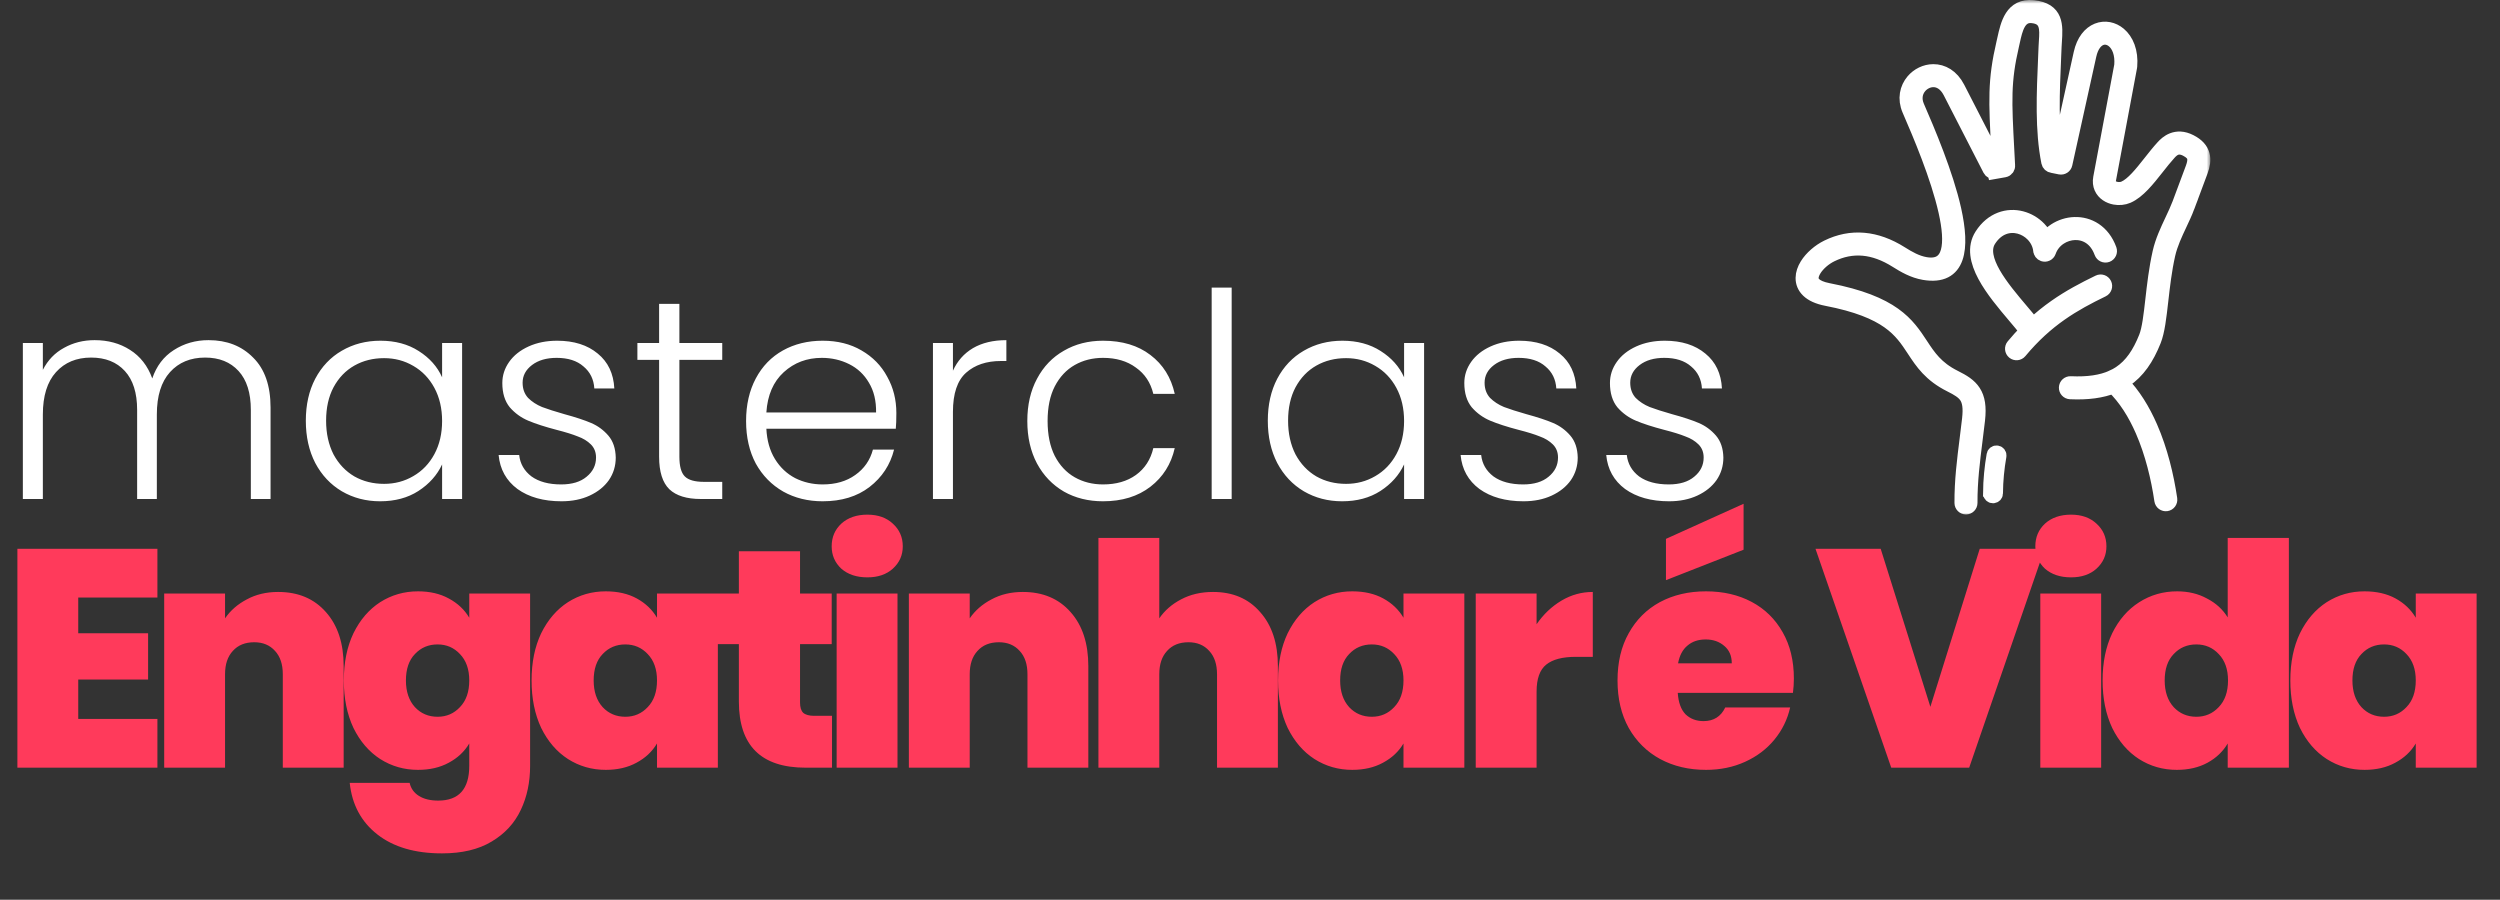
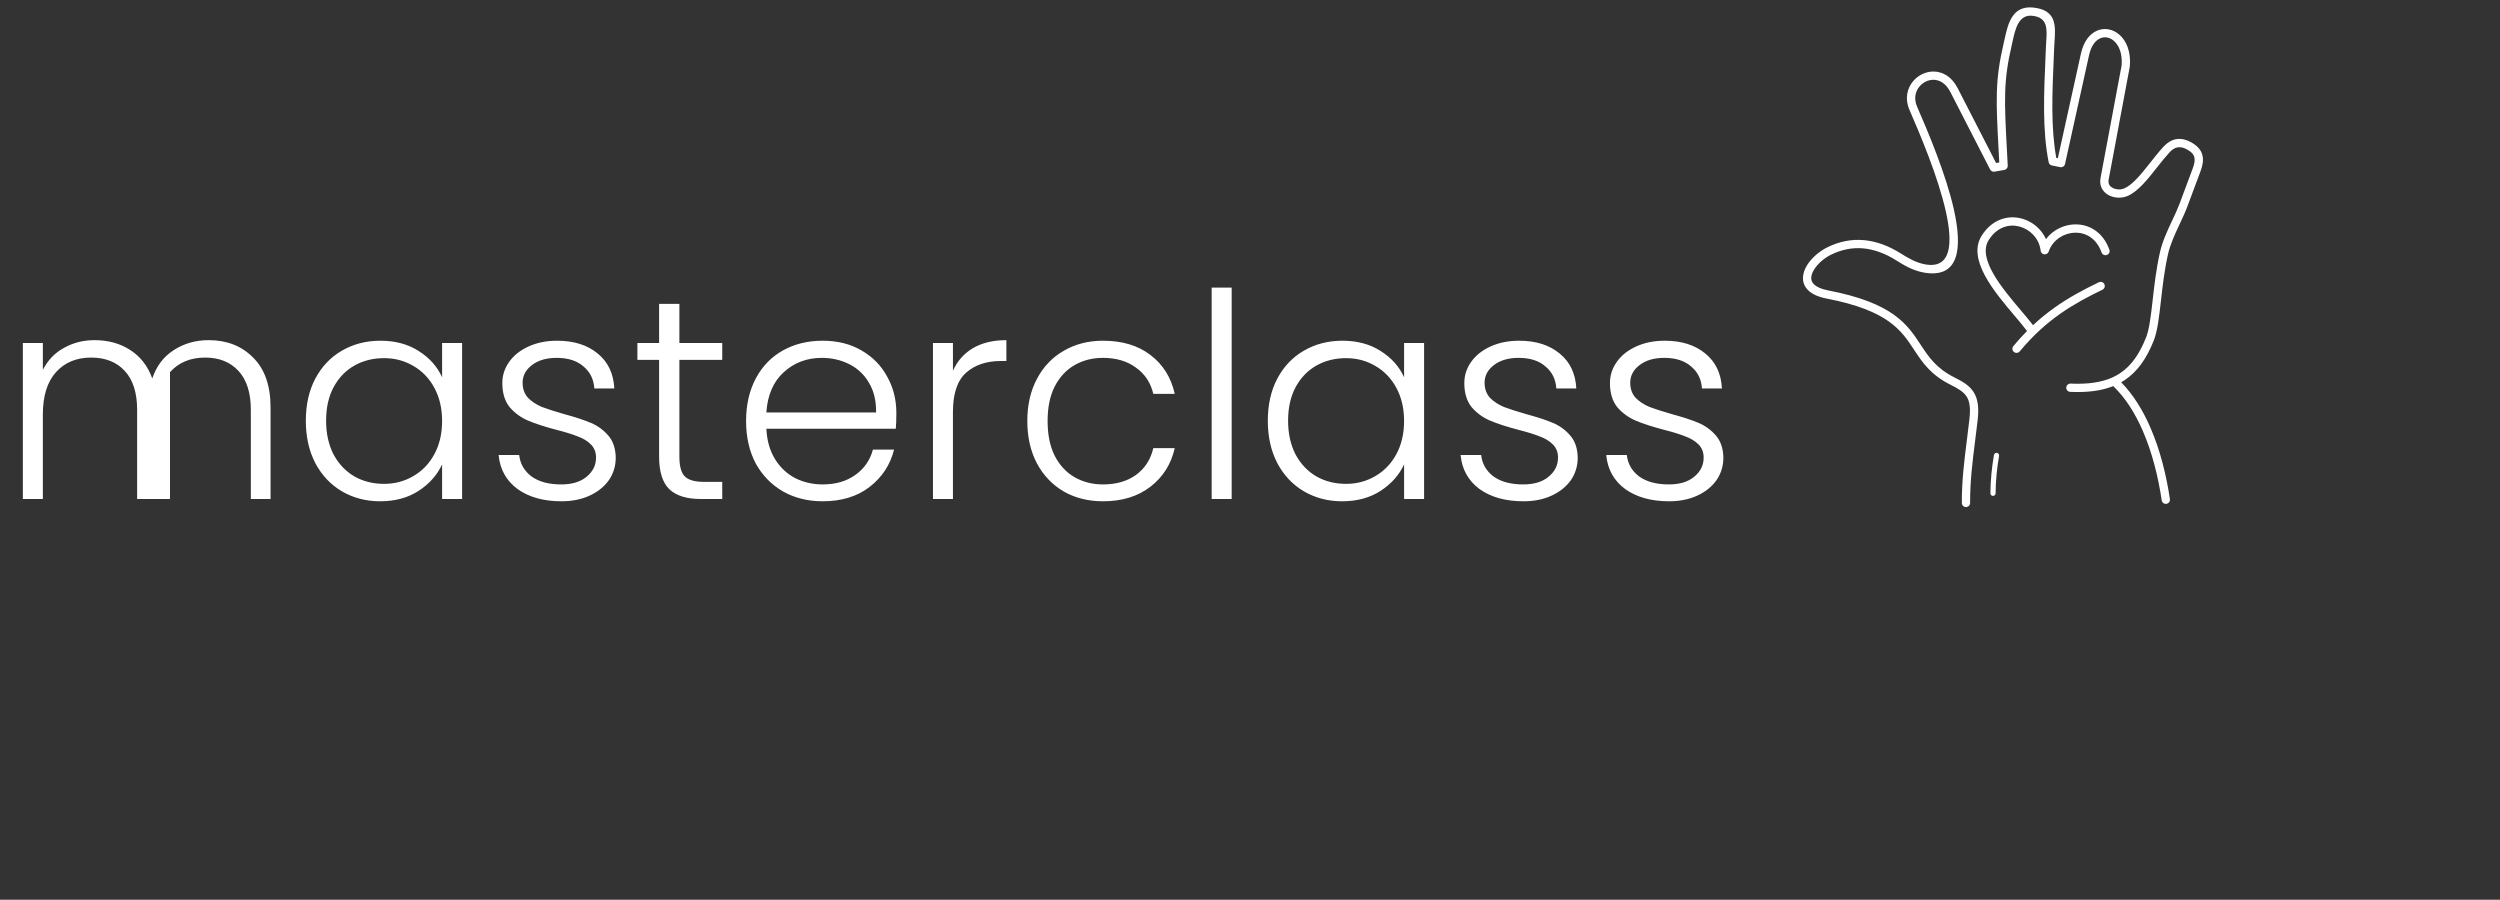
<svg xmlns="http://www.w3.org/2000/svg" width="339" height="122" viewBox="0 0 339 122" fill="none">
  <rect x="0" y="0" width="339" height="122" fill="#333333" stroke="none" />
-   <path d="M10.61 81.027V85.868H20.082V92.141H10.61V97.488H21.345V104.098H2.358V74.417H21.345V81.027H10.61ZM37.716 80.269C40.439 80.269 42.6 81.181 44.2 83.005C45.8 84.802 46.6 87.243 46.6 90.331V104.098H38.348V91.426C38.348 90.078 37.997 89.026 37.295 88.268C36.594 87.482 35.653 87.089 34.475 87.089C33.24 87.089 32.271 87.482 31.57 88.268C30.868 89.026 30.517 90.078 30.517 91.426V104.098H22.265V80.479H30.517V83.847C31.247 82.781 32.229 81.925 33.464 81.279C34.699 80.606 36.117 80.269 37.716 80.269ZM56.685 80.185C58.285 80.185 59.674 80.507 60.853 81.153C62.06 81.799 62.986 82.669 63.632 83.763V80.479H71.883V103.845C71.883 106.063 71.462 108.056 70.62 109.824C69.778 111.62 68.459 113.052 66.663 114.118C64.895 115.185 62.649 115.718 59.927 115.718C56.278 115.718 53.359 114.862 51.17 113.15C48.98 111.438 47.731 109.108 47.423 106.161H55.548C55.717 106.919 56.138 107.508 56.811 107.929C57.485 108.35 58.355 108.561 59.422 108.561C62.228 108.561 63.632 106.989 63.632 103.845V100.814C62.986 101.909 62.06 102.779 60.853 103.424C59.674 104.07 58.285 104.393 56.685 104.393C54.804 104.393 53.092 103.902 51.548 102.919C50.033 101.937 48.826 100.533 47.928 98.709C47.058 96.857 46.623 94.71 46.623 92.268C46.623 89.826 47.058 87.693 47.928 85.868C48.826 84.044 50.033 82.641 51.548 81.658C53.092 80.676 54.804 80.185 56.685 80.185ZM63.632 92.268C63.632 90.752 63.211 89.559 62.368 88.689C61.555 87.819 60.544 87.384 59.337 87.384C58.102 87.384 57.078 87.819 56.264 88.689C55.45 89.531 55.043 90.724 55.043 92.268C55.043 93.783 55.45 94.99 56.264 95.888C57.078 96.758 58.102 97.193 59.337 97.193C60.544 97.193 61.555 96.758 62.368 95.888C63.211 95.018 63.632 93.811 63.632 92.268ZM72.081 92.268C72.081 89.826 72.516 87.693 73.386 85.868C74.284 84.044 75.491 82.641 77.007 81.658C78.55 80.676 80.262 80.185 82.143 80.185C83.771 80.185 85.174 80.507 86.353 81.153C87.532 81.799 88.444 82.669 89.09 83.763V80.479H97.341V104.098H89.09V100.814C88.444 101.909 87.518 102.779 86.311 103.424C85.132 104.07 83.743 104.393 82.143 104.393C80.262 104.393 78.55 103.902 77.007 102.919C75.491 101.937 74.284 100.533 73.386 98.709C72.516 96.857 72.081 94.71 72.081 92.268ZM89.09 92.268C89.09 90.752 88.669 89.559 87.827 88.689C87.013 87.819 86.002 87.384 84.795 87.384C83.56 87.384 82.536 87.819 81.722 88.689C80.908 89.531 80.501 90.724 80.501 92.268C80.501 93.783 80.908 94.99 81.722 95.888C82.536 96.758 83.56 97.193 84.795 97.193C86.002 97.193 87.013 96.758 87.827 95.888C88.669 95.018 89.09 93.811 89.09 92.268ZM112.821 97.067V104.098H109.243C103.208 104.098 100.191 101.109 100.191 95.13V87.342H97.286V80.479H100.191V74.754H108.485V80.479H112.779V87.342H108.485V95.257C108.485 95.902 108.625 96.365 108.906 96.646C109.215 96.927 109.72 97.067 110.422 97.067H112.821ZM117.617 78.29C116.157 78.29 114.978 77.897 114.08 77.111C113.21 76.297 112.775 75.287 112.775 74.08C112.775 72.845 113.21 71.82 114.08 71.007C114.978 70.193 116.157 69.786 117.617 69.786C119.048 69.786 120.199 70.193 121.069 71.007C121.967 71.82 122.416 72.845 122.416 74.08C122.416 75.287 121.967 76.297 121.069 77.111C120.199 77.897 119.048 78.29 117.617 78.29ZM121.701 80.479V104.098H113.449V80.479H121.701ZM138.693 80.269C141.416 80.269 143.577 81.181 145.177 83.005C146.777 84.802 147.577 87.243 147.577 90.331V104.098H139.325V91.426C139.325 90.078 138.974 89.026 138.272 88.268C137.571 87.482 136.63 87.089 135.451 87.089C134.216 87.089 133.248 87.482 132.546 88.268C131.845 89.026 131.494 90.078 131.494 91.426V104.098H123.242V80.479H131.494V83.847C132.224 82.781 133.206 81.925 134.441 81.279C135.676 80.606 137.093 80.269 138.693 80.269ZM164.482 80.269C167.177 80.269 169.31 81.181 170.882 83.005C172.481 84.802 173.281 87.243 173.281 90.331V104.098H165.029V91.426C165.029 90.078 164.679 89.026 163.977 88.268C163.275 87.482 162.335 87.089 161.156 87.089C159.921 87.089 158.953 87.482 158.251 88.268C157.55 89.026 157.199 90.078 157.199 91.426V104.098H148.947V72.943H157.199V83.847C157.928 82.781 158.911 81.925 160.146 81.279C161.409 80.606 162.854 80.269 164.482 80.269ZM173.304 92.268C173.304 89.826 173.739 87.693 174.609 85.868C175.508 84.044 176.715 82.641 178.23 81.658C179.774 80.676 181.486 80.185 183.366 80.185C184.994 80.185 186.398 80.507 187.577 81.153C188.755 81.799 189.668 82.669 190.313 83.763V80.479H198.565V104.098H190.313V100.814C189.668 101.909 188.741 102.779 187.534 103.424C186.356 104.07 184.966 104.393 183.366 104.393C181.486 104.393 179.774 103.902 178.23 102.919C176.715 101.937 175.508 100.533 174.609 98.709C173.739 96.857 173.304 94.71 173.304 92.268ZM190.313 92.268C190.313 90.752 189.892 89.559 189.05 88.689C188.236 87.819 187.226 87.384 186.019 87.384C184.784 87.384 183.759 87.819 182.945 88.689C182.132 89.531 181.725 90.724 181.725 92.268C181.725 93.783 182.132 94.99 182.945 95.888C183.759 96.758 184.784 97.193 186.019 97.193C187.226 97.193 188.236 96.758 189.05 95.888C189.892 95.018 190.313 93.811 190.313 92.268ZM208.361 84.647C209.288 83.3 210.41 82.234 211.729 81.448C213.049 80.662 214.466 80.269 215.982 80.269V89.068H213.666C211.87 89.068 210.537 89.419 209.667 90.121C208.796 90.822 208.361 92.043 208.361 93.783V104.098H200.11V80.479H208.361V84.647ZM243.249 92.015C243.249 92.661 243.207 93.306 243.123 93.952H227.504C227.588 95.243 227.939 96.211 228.556 96.857C229.202 97.474 230.016 97.783 230.998 97.783C232.373 97.783 233.356 97.165 233.945 95.93H242.744C242.379 97.558 241.664 99.018 240.597 100.309C239.559 101.572 238.239 102.568 236.64 103.298C235.04 104.028 233.271 104.393 231.335 104.393C229.005 104.393 226.928 103.902 225.104 102.919C223.307 101.937 221.89 100.533 220.852 98.709C219.841 96.885 219.336 94.737 219.336 92.268C219.336 89.798 219.841 87.665 220.852 85.868C221.862 84.044 223.265 82.641 225.062 81.658C226.886 80.676 228.977 80.185 231.335 80.185C233.664 80.185 235.727 80.662 237.524 81.616C239.32 82.57 240.723 83.946 241.734 85.742C242.744 87.51 243.249 89.601 243.249 92.015ZM234.829 89.952C234.829 88.942 234.492 88.156 233.819 87.594C233.145 87.005 232.303 86.71 231.293 86.71C230.282 86.71 229.454 86.991 228.809 87.552C228.163 88.086 227.742 88.885 227.546 89.952H234.829ZM236.429 74.543L225.904 78.669V73.07L236.429 68.312V74.543ZM277.251 74.417L267.02 104.098H256.453L246.18 74.417H255.022L261.758 95.846L268.452 74.417H277.251ZM280.833 78.29C279.373 78.29 278.194 77.897 277.296 77.111C276.426 76.297 275.991 75.287 275.991 74.08C275.991 72.845 276.426 71.82 277.296 71.007C278.194 70.193 279.373 69.786 280.833 69.786C282.264 69.786 283.415 70.193 284.285 71.007C285.183 71.82 285.632 72.845 285.632 74.08C285.632 75.287 285.183 76.297 284.285 77.111C283.415 77.897 282.264 78.29 280.833 78.29ZM284.916 80.479V104.098H276.665V80.479H284.916ZM285.111 92.268C285.111 89.826 285.546 87.693 286.416 85.868C287.314 84.044 288.535 82.641 290.079 81.658C291.622 80.676 293.334 80.185 295.215 80.185C296.731 80.185 298.078 80.507 299.257 81.153C300.464 81.77 301.404 82.626 302.077 83.721V72.943H310.371V104.098H302.077V100.814C301.432 101.909 300.52 102.779 299.341 103.424C298.162 104.07 296.773 104.393 295.173 104.393C293.292 104.393 291.58 103.902 290.037 102.919C288.521 101.937 287.314 100.533 286.416 98.709C285.546 96.857 285.111 94.71 285.111 92.268ZM302.12 92.268C302.12 90.752 301.699 89.559 300.857 88.689C300.043 87.819 299.032 87.384 297.825 87.384C296.59 87.384 295.566 87.819 294.752 88.689C293.938 89.531 293.531 90.724 293.531 92.268C293.531 93.783 293.938 94.99 294.752 95.888C295.566 96.758 296.59 97.193 297.825 97.193C299.032 97.193 300.043 96.758 300.857 95.888C301.699 95.018 302.12 93.811 302.12 92.268ZM310.569 92.268C310.569 89.826 311.004 87.693 311.874 85.868C312.772 84.044 313.979 82.641 315.495 81.658C317.038 80.676 318.75 80.185 320.631 80.185C322.259 80.185 323.662 80.507 324.841 81.153C326.02 81.799 326.932 82.669 327.578 83.763V80.479H335.829V104.098H327.578V100.814C326.932 101.909 326.006 102.779 324.799 103.424C323.62 104.07 322.231 104.393 320.631 104.393C318.75 104.393 317.038 103.902 315.495 102.919C313.979 101.937 312.772 100.533 311.874 98.709C311.004 96.857 310.569 94.71 310.569 92.268ZM327.578 92.268C327.578 90.752 327.157 89.559 326.315 88.689C325.501 87.819 324.49 87.384 323.283 87.384C322.048 87.384 321.024 87.819 320.21 88.689C319.396 89.531 318.989 90.724 318.989 92.268C318.989 93.783 319.396 94.99 320.21 95.888C321.024 96.758 322.048 97.193 323.283 97.193C324.49 97.193 325.501 96.758 326.315 95.888C327.157 95.018 327.578 93.811 327.578 92.268Z" fill="#FF3A5B" />
-   <path d="M28.28 46.124C30.76 46.124 32.774 46.912 34.324 48.487C35.899 50.037 36.687 52.297 36.687 55.267V67.664H34.014V55.577C34.014 53.278 33.459 51.522 32.348 50.308C31.237 49.094 29.727 48.487 27.815 48.487C25.827 48.487 24.238 49.146 23.05 50.463C21.862 51.78 21.268 53.692 21.268 56.197V67.664H18.595V55.577C18.595 53.278 18.04 51.522 16.929 50.308C15.819 49.094 14.295 48.487 12.358 48.487C10.369 48.487 8.781 49.146 7.593 50.463C6.405 51.78 5.811 53.692 5.811 56.197V67.664H3.099V46.512H5.811V50.153C6.483 48.836 7.438 47.842 8.678 47.17C9.917 46.473 11.299 46.124 12.823 46.124C14.657 46.124 16.258 46.563 17.627 47.442C19.021 48.32 20.029 49.611 20.648 51.316C21.217 49.637 22.185 48.358 23.554 47.48C24.949 46.576 26.524 46.124 28.28 46.124ZM41.47 57.049C41.47 54.88 41.896 52.981 42.748 51.354C43.626 49.701 44.827 48.436 46.351 47.558C47.901 46.654 49.644 46.202 51.581 46.202C53.595 46.202 55.326 46.667 56.772 47.596C58.244 48.526 59.303 49.714 59.949 51.161V46.512H62.661V67.664H59.949V62.976C59.277 64.423 58.206 65.624 56.733 66.579C55.287 67.509 53.557 67.974 51.542 67.974C49.631 67.974 47.901 67.522 46.351 66.618C44.827 65.714 43.626 64.436 42.748 62.783C41.896 61.13 41.47 59.218 41.47 57.049ZM59.949 57.088C59.949 55.383 59.6 53.885 58.903 52.594C58.206 51.303 57.25 50.308 56.036 49.611C54.848 48.914 53.531 48.565 52.084 48.565C50.587 48.565 49.244 48.901 48.056 49.572C46.867 50.244 45.925 51.225 45.227 52.517C44.556 53.782 44.22 55.293 44.22 57.049C44.22 58.779 44.556 60.303 45.227 61.62C45.925 62.912 46.867 63.906 48.056 64.603C49.244 65.275 50.587 65.611 52.084 65.611C53.531 65.611 54.848 65.262 56.036 64.565C57.25 63.867 58.206 62.873 58.903 61.582C59.6 60.29 59.949 58.792 59.949 57.088ZM76.135 67.974C73.707 67.974 71.718 67.418 70.169 66.308C68.645 65.172 67.793 63.635 67.612 61.698H70.401C70.53 62.886 71.085 63.854 72.067 64.603C73.074 65.327 74.417 65.688 76.096 65.688C77.568 65.688 78.717 65.34 79.544 64.642C80.396 63.945 80.822 63.08 80.822 62.047C80.822 61.323 80.59 60.729 80.125 60.264C79.66 59.8 79.066 59.438 78.343 59.18C77.645 58.896 76.69 58.599 75.476 58.289C73.901 57.876 72.622 57.462 71.641 57.049C70.659 56.636 69.82 56.029 69.123 55.228C68.451 54.402 68.115 53.304 68.115 51.935C68.115 50.902 68.425 49.947 69.045 49.069C69.665 48.191 70.543 47.493 71.68 46.977C72.816 46.46 74.107 46.202 75.553 46.202C77.826 46.202 79.66 46.783 81.055 47.945C82.449 49.081 83.198 50.657 83.302 52.672H80.59C80.512 51.432 80.022 50.438 79.118 49.688C78.24 48.914 77.026 48.526 75.476 48.526C74.107 48.526 72.997 48.849 72.144 49.495C71.292 50.14 70.866 50.941 70.866 51.897C70.866 52.723 71.111 53.407 71.602 53.95C72.118 54.466 72.751 54.88 73.5 55.19C74.249 55.474 75.257 55.797 76.522 56.158C78.046 56.571 79.26 56.972 80.163 57.359C81.067 57.746 81.842 58.315 82.488 59.064C83.134 59.813 83.469 60.807 83.495 62.047C83.495 63.183 83.185 64.203 82.565 65.107C81.946 65.985 81.08 66.683 79.97 67.199C78.859 67.716 77.581 67.974 76.135 67.974ZM92.125 48.797V61.93C92.125 63.222 92.371 64.113 92.861 64.603C93.352 65.094 94.217 65.34 95.457 65.34H97.936V67.664H95.031C93.12 67.664 91.699 67.225 90.769 66.347C89.84 65.443 89.375 63.971 89.375 61.93V48.797H86.43V46.512H89.375V41.204H92.125V46.512H97.936V48.797H92.125ZM121.546 56.003C121.546 56.933 121.52 57.643 121.469 58.134H103.919C103.997 59.735 104.384 61.104 105.082 62.24C105.779 63.377 106.696 64.242 107.832 64.836C108.969 65.404 110.208 65.688 111.551 65.688C113.307 65.688 114.78 65.262 115.968 64.41C117.181 63.557 117.982 62.408 118.369 60.962H121.236C120.72 63.028 119.609 64.72 117.905 66.037C116.226 67.328 114.108 67.974 111.551 67.974C109.563 67.974 107.78 67.535 106.205 66.657C104.63 65.753 103.39 64.487 102.486 62.86C101.608 61.207 101.169 59.283 101.169 57.088C101.169 54.893 101.608 52.968 102.486 51.316C103.364 49.663 104.591 48.397 106.166 47.519C107.742 46.641 109.537 46.202 111.551 46.202C113.566 46.202 115.322 46.641 116.82 47.519C118.344 48.397 119.506 49.585 120.306 51.083C121.133 52.555 121.546 54.195 121.546 56.003ZM118.796 55.926C118.821 54.35 118.499 53.007 117.827 51.897C117.181 50.786 116.29 49.947 115.154 49.379C114.018 48.81 112.778 48.526 111.435 48.526C109.42 48.526 107.703 49.172 106.283 50.463C104.862 51.755 104.074 53.575 103.919 55.926H118.796ZM129.219 50.27C129.813 48.952 130.717 47.932 131.931 47.209C133.171 46.486 134.682 46.124 136.464 46.124V48.952H135.728C133.765 48.952 132.189 49.482 131.001 50.541C129.813 51.6 129.219 53.369 129.219 55.848V67.664H126.508V46.512H129.219V50.27ZM139.304 57.088C139.304 54.893 139.743 52.981 140.621 51.354C141.499 49.701 142.713 48.436 144.262 47.558C145.812 46.654 147.581 46.202 149.57 46.202C152.178 46.202 154.322 46.847 156.001 48.139C157.705 49.43 158.803 51.186 159.294 53.407H156.388C156.026 51.884 155.239 50.696 154.025 49.843C152.837 48.965 151.352 48.526 149.57 48.526C148.149 48.526 146.871 48.849 145.734 49.495C144.598 50.14 143.694 51.109 143.023 52.4C142.377 53.666 142.054 55.228 142.054 57.088C142.054 58.947 142.377 60.523 143.023 61.814C143.694 63.105 144.598 64.074 145.734 64.72C146.871 65.365 148.149 65.688 149.57 65.688C151.352 65.688 152.837 65.262 154.025 64.41C155.239 63.532 156.026 62.318 156.388 60.768H159.294C158.803 62.938 157.705 64.681 156.001 65.998C154.296 67.315 152.152 67.974 149.57 67.974C147.581 67.974 145.812 67.535 144.262 66.657C142.713 65.753 141.499 64.487 140.621 62.86C139.743 61.207 139.304 59.283 139.304 57.088ZM167.014 38.996V67.664H164.302V38.996H167.014ZM171.915 57.049C171.915 54.88 172.341 52.981 173.193 51.354C174.071 49.701 175.272 48.436 176.796 47.558C178.346 46.654 180.089 46.202 182.026 46.202C184.041 46.202 185.771 46.667 187.217 47.596C188.689 48.526 189.748 49.714 190.394 51.161V46.512H193.106V67.664H190.394V62.976C189.722 64.423 188.651 65.624 187.178 66.579C185.732 67.509 184.002 67.974 181.987 67.974C180.076 67.974 178.346 67.522 176.796 66.618C175.272 65.714 174.071 64.436 173.193 62.783C172.341 61.13 171.915 59.218 171.915 57.049ZM190.394 57.088C190.394 55.383 190.045 53.885 189.348 52.594C188.651 51.303 187.695 50.308 186.481 49.611C185.293 48.914 183.976 48.565 182.53 48.565C181.032 48.565 179.689 48.901 178.501 49.572C177.313 50.244 176.37 51.225 175.673 52.517C175.001 53.782 174.665 55.293 174.665 57.049C174.665 58.779 175.001 60.303 175.673 61.62C176.37 62.912 177.313 63.906 178.501 64.603C179.689 65.275 181.032 65.611 182.53 65.611C183.976 65.611 185.293 65.262 186.481 64.565C187.695 63.867 188.651 62.873 189.348 61.582C190.045 60.29 190.394 58.792 190.394 57.088ZM206.58 67.974C204.152 67.974 202.163 67.418 200.614 66.308C199.09 65.172 198.238 63.635 198.057 61.698H200.846C200.975 62.886 201.531 63.854 202.512 64.603C203.519 65.327 204.862 65.688 206.541 65.688C208.013 65.688 209.162 65.34 209.989 64.642C210.841 63.945 211.267 63.08 211.267 62.047C211.267 61.323 211.035 60.729 210.57 60.264C210.105 59.8 209.511 59.438 208.788 59.18C208.091 58.896 207.135 58.599 205.921 58.289C204.346 57.876 203.067 57.462 202.086 57.049C201.104 56.636 200.265 56.029 199.568 55.228C198.896 54.402 198.561 53.304 198.561 51.935C198.561 50.902 198.87 49.947 199.49 49.069C200.11 48.191 200.988 47.493 202.125 46.977C203.261 46.46 204.552 46.202 205.999 46.202C208.271 46.202 210.105 46.783 211.5 47.945C212.894 49.081 213.643 50.657 213.747 52.672H211.035C210.957 51.432 210.467 50.438 209.563 49.688C208.685 48.914 207.471 48.526 205.921 48.526C204.552 48.526 203.442 48.849 202.589 49.495C201.737 50.14 201.311 50.941 201.311 51.897C201.311 52.723 201.556 53.407 202.047 53.95C202.564 54.466 203.196 54.88 203.945 55.19C204.694 55.474 205.702 55.797 206.967 56.158C208.491 56.571 209.705 56.972 210.609 57.359C211.513 57.746 212.287 58.315 212.933 59.064C213.579 59.813 213.915 60.807 213.94 62.047C213.94 63.183 213.63 64.203 213.011 65.107C212.391 65.985 211.526 66.683 210.415 67.199C209.304 67.716 208.026 67.974 206.58 67.974ZM226.328 67.974C223.9 67.974 221.912 67.418 220.362 66.308C218.838 65.172 217.986 63.635 217.805 61.698H220.595C220.724 62.886 221.279 63.854 222.26 64.603C223.268 65.327 224.611 65.688 226.289 65.688C227.761 65.688 228.911 65.34 229.737 64.642C230.589 63.945 231.016 63.08 231.016 62.047C231.016 61.323 230.783 60.729 230.318 60.264C229.853 59.8 229.259 59.438 228.536 59.18C227.839 58.896 226.883 58.599 225.67 58.289C224.094 57.876 222.816 57.462 221.834 57.049C220.853 56.636 220.013 56.029 219.316 55.228C218.645 54.402 218.309 53.304 218.309 51.935C218.309 50.902 218.619 49.947 219.239 49.069C219.858 48.191 220.737 47.493 221.873 46.977C223.009 46.46 224.301 46.202 225.747 46.202C228.02 46.202 229.853 46.783 231.248 47.945C232.643 49.081 233.392 50.657 233.495 52.672H230.783C230.706 51.432 230.215 50.438 229.311 49.688C228.433 48.914 227.219 48.526 225.67 48.526C224.301 48.526 223.19 48.849 222.338 49.495C221.486 50.14 221.059 50.941 221.059 51.897C221.059 52.723 221.305 53.407 221.795 53.95C222.312 54.466 222.945 54.88 223.694 55.19C224.443 55.474 225.45 55.797 226.715 56.158C228.239 56.571 229.453 56.972 230.357 57.359C231.261 57.746 232.036 58.315 232.681 59.064C233.327 59.813 233.663 60.807 233.689 62.047C233.689 63.183 233.379 64.203 232.759 65.107C232.139 65.985 231.274 66.683 230.163 67.199C229.053 67.716 227.774 67.974 226.328 67.974Z" fill="white" />
+   <path d="M28.28 46.124C30.76 46.124 32.774 46.912 34.324 48.487C35.899 50.037 36.687 52.297 36.687 55.267V67.664H34.014V55.577C34.014 53.278 33.459 51.522 32.348 50.308C31.237 49.094 29.727 48.487 27.815 48.487C25.827 48.487 24.238 49.146 23.05 50.463V67.664H18.595V55.577C18.595 53.278 18.04 51.522 16.929 50.308C15.819 49.094 14.295 48.487 12.358 48.487C10.369 48.487 8.781 49.146 7.593 50.463C6.405 51.78 5.811 53.692 5.811 56.197V67.664H3.099V46.512H5.811V50.153C6.483 48.836 7.438 47.842 8.678 47.17C9.917 46.473 11.299 46.124 12.823 46.124C14.657 46.124 16.258 46.563 17.627 47.442C19.021 48.32 20.029 49.611 20.648 51.316C21.217 49.637 22.185 48.358 23.554 47.48C24.949 46.576 26.524 46.124 28.28 46.124ZM41.47 57.049C41.47 54.88 41.896 52.981 42.748 51.354C43.626 49.701 44.827 48.436 46.351 47.558C47.901 46.654 49.644 46.202 51.581 46.202C53.595 46.202 55.326 46.667 56.772 47.596C58.244 48.526 59.303 49.714 59.949 51.161V46.512H62.661V67.664H59.949V62.976C59.277 64.423 58.206 65.624 56.733 66.579C55.287 67.509 53.557 67.974 51.542 67.974C49.631 67.974 47.901 67.522 46.351 66.618C44.827 65.714 43.626 64.436 42.748 62.783C41.896 61.13 41.47 59.218 41.47 57.049ZM59.949 57.088C59.949 55.383 59.6 53.885 58.903 52.594C58.206 51.303 57.25 50.308 56.036 49.611C54.848 48.914 53.531 48.565 52.084 48.565C50.587 48.565 49.244 48.901 48.056 49.572C46.867 50.244 45.925 51.225 45.227 52.517C44.556 53.782 44.22 55.293 44.22 57.049C44.22 58.779 44.556 60.303 45.227 61.62C45.925 62.912 46.867 63.906 48.056 64.603C49.244 65.275 50.587 65.611 52.084 65.611C53.531 65.611 54.848 65.262 56.036 64.565C57.25 63.867 58.206 62.873 58.903 61.582C59.6 60.29 59.949 58.792 59.949 57.088ZM76.135 67.974C73.707 67.974 71.718 67.418 70.169 66.308C68.645 65.172 67.793 63.635 67.612 61.698H70.401C70.53 62.886 71.085 63.854 72.067 64.603C73.074 65.327 74.417 65.688 76.096 65.688C77.568 65.688 78.717 65.34 79.544 64.642C80.396 63.945 80.822 63.08 80.822 62.047C80.822 61.323 80.59 60.729 80.125 60.264C79.66 59.8 79.066 59.438 78.343 59.18C77.645 58.896 76.69 58.599 75.476 58.289C73.901 57.876 72.622 57.462 71.641 57.049C70.659 56.636 69.82 56.029 69.123 55.228C68.451 54.402 68.115 53.304 68.115 51.935C68.115 50.902 68.425 49.947 69.045 49.069C69.665 48.191 70.543 47.493 71.68 46.977C72.816 46.46 74.107 46.202 75.553 46.202C77.826 46.202 79.66 46.783 81.055 47.945C82.449 49.081 83.198 50.657 83.302 52.672H80.59C80.512 51.432 80.022 50.438 79.118 49.688C78.24 48.914 77.026 48.526 75.476 48.526C74.107 48.526 72.997 48.849 72.144 49.495C71.292 50.14 70.866 50.941 70.866 51.897C70.866 52.723 71.111 53.407 71.602 53.95C72.118 54.466 72.751 54.88 73.5 55.19C74.249 55.474 75.257 55.797 76.522 56.158C78.046 56.571 79.26 56.972 80.163 57.359C81.067 57.746 81.842 58.315 82.488 59.064C83.134 59.813 83.469 60.807 83.495 62.047C83.495 63.183 83.185 64.203 82.565 65.107C81.946 65.985 81.08 66.683 79.97 67.199C78.859 67.716 77.581 67.974 76.135 67.974ZM92.125 48.797V61.93C92.125 63.222 92.371 64.113 92.861 64.603C93.352 65.094 94.217 65.34 95.457 65.34H97.936V67.664H95.031C93.12 67.664 91.699 67.225 90.769 66.347C89.84 65.443 89.375 63.971 89.375 61.93V48.797H86.43V46.512H89.375V41.204H92.125V46.512H97.936V48.797H92.125ZM121.546 56.003C121.546 56.933 121.52 57.643 121.469 58.134H103.919C103.997 59.735 104.384 61.104 105.082 62.24C105.779 63.377 106.696 64.242 107.832 64.836C108.969 65.404 110.208 65.688 111.551 65.688C113.307 65.688 114.78 65.262 115.968 64.41C117.181 63.557 117.982 62.408 118.369 60.962H121.236C120.72 63.028 119.609 64.72 117.905 66.037C116.226 67.328 114.108 67.974 111.551 67.974C109.563 67.974 107.78 67.535 106.205 66.657C104.63 65.753 103.39 64.487 102.486 62.86C101.608 61.207 101.169 59.283 101.169 57.088C101.169 54.893 101.608 52.968 102.486 51.316C103.364 49.663 104.591 48.397 106.166 47.519C107.742 46.641 109.537 46.202 111.551 46.202C113.566 46.202 115.322 46.641 116.82 47.519C118.344 48.397 119.506 49.585 120.306 51.083C121.133 52.555 121.546 54.195 121.546 56.003ZM118.796 55.926C118.821 54.35 118.499 53.007 117.827 51.897C117.181 50.786 116.29 49.947 115.154 49.379C114.018 48.81 112.778 48.526 111.435 48.526C109.42 48.526 107.703 49.172 106.283 50.463C104.862 51.755 104.074 53.575 103.919 55.926H118.796ZM129.219 50.27C129.813 48.952 130.717 47.932 131.931 47.209C133.171 46.486 134.682 46.124 136.464 46.124V48.952H135.728C133.765 48.952 132.189 49.482 131.001 50.541C129.813 51.6 129.219 53.369 129.219 55.848V67.664H126.508V46.512H129.219V50.27ZM139.304 57.088C139.304 54.893 139.743 52.981 140.621 51.354C141.499 49.701 142.713 48.436 144.262 47.558C145.812 46.654 147.581 46.202 149.57 46.202C152.178 46.202 154.322 46.847 156.001 48.139C157.705 49.43 158.803 51.186 159.294 53.407H156.388C156.026 51.884 155.239 50.696 154.025 49.843C152.837 48.965 151.352 48.526 149.57 48.526C148.149 48.526 146.871 48.849 145.734 49.495C144.598 50.14 143.694 51.109 143.023 52.4C142.377 53.666 142.054 55.228 142.054 57.088C142.054 58.947 142.377 60.523 143.023 61.814C143.694 63.105 144.598 64.074 145.734 64.72C146.871 65.365 148.149 65.688 149.57 65.688C151.352 65.688 152.837 65.262 154.025 64.41C155.239 63.532 156.026 62.318 156.388 60.768H159.294C158.803 62.938 157.705 64.681 156.001 65.998C154.296 67.315 152.152 67.974 149.57 67.974C147.581 67.974 145.812 67.535 144.262 66.657C142.713 65.753 141.499 64.487 140.621 62.86C139.743 61.207 139.304 59.283 139.304 57.088ZM167.014 38.996V67.664H164.302V38.996H167.014ZM171.915 57.049C171.915 54.88 172.341 52.981 173.193 51.354C174.071 49.701 175.272 48.436 176.796 47.558C178.346 46.654 180.089 46.202 182.026 46.202C184.041 46.202 185.771 46.667 187.217 47.596C188.689 48.526 189.748 49.714 190.394 51.161V46.512H193.106V67.664H190.394V62.976C189.722 64.423 188.651 65.624 187.178 66.579C185.732 67.509 184.002 67.974 181.987 67.974C180.076 67.974 178.346 67.522 176.796 66.618C175.272 65.714 174.071 64.436 173.193 62.783C172.341 61.13 171.915 59.218 171.915 57.049ZM190.394 57.088C190.394 55.383 190.045 53.885 189.348 52.594C188.651 51.303 187.695 50.308 186.481 49.611C185.293 48.914 183.976 48.565 182.53 48.565C181.032 48.565 179.689 48.901 178.501 49.572C177.313 50.244 176.37 51.225 175.673 52.517C175.001 53.782 174.665 55.293 174.665 57.049C174.665 58.779 175.001 60.303 175.673 61.62C176.37 62.912 177.313 63.906 178.501 64.603C179.689 65.275 181.032 65.611 182.53 65.611C183.976 65.611 185.293 65.262 186.481 64.565C187.695 63.867 188.651 62.873 189.348 61.582C190.045 60.29 190.394 58.792 190.394 57.088ZM206.58 67.974C204.152 67.974 202.163 67.418 200.614 66.308C199.09 65.172 198.238 63.635 198.057 61.698H200.846C200.975 62.886 201.531 63.854 202.512 64.603C203.519 65.327 204.862 65.688 206.541 65.688C208.013 65.688 209.162 65.34 209.989 64.642C210.841 63.945 211.267 63.08 211.267 62.047C211.267 61.323 211.035 60.729 210.57 60.264C210.105 59.8 209.511 59.438 208.788 59.18C208.091 58.896 207.135 58.599 205.921 58.289C204.346 57.876 203.067 57.462 202.086 57.049C201.104 56.636 200.265 56.029 199.568 55.228C198.896 54.402 198.561 53.304 198.561 51.935C198.561 50.902 198.87 49.947 199.49 49.069C200.11 48.191 200.988 47.493 202.125 46.977C203.261 46.46 204.552 46.202 205.999 46.202C208.271 46.202 210.105 46.783 211.5 47.945C212.894 49.081 213.643 50.657 213.747 52.672H211.035C210.957 51.432 210.467 50.438 209.563 49.688C208.685 48.914 207.471 48.526 205.921 48.526C204.552 48.526 203.442 48.849 202.589 49.495C201.737 50.14 201.311 50.941 201.311 51.897C201.311 52.723 201.556 53.407 202.047 53.95C202.564 54.466 203.196 54.88 203.945 55.19C204.694 55.474 205.702 55.797 206.967 56.158C208.491 56.571 209.705 56.972 210.609 57.359C211.513 57.746 212.287 58.315 212.933 59.064C213.579 59.813 213.915 60.807 213.94 62.047C213.94 63.183 213.63 64.203 213.011 65.107C212.391 65.985 211.526 66.683 210.415 67.199C209.304 67.716 208.026 67.974 206.58 67.974ZM226.328 67.974C223.9 67.974 221.912 67.418 220.362 66.308C218.838 65.172 217.986 63.635 217.805 61.698H220.595C220.724 62.886 221.279 63.854 222.26 64.603C223.268 65.327 224.611 65.688 226.289 65.688C227.761 65.688 228.911 65.34 229.737 64.642C230.589 63.945 231.016 63.08 231.016 62.047C231.016 61.323 230.783 60.729 230.318 60.264C229.853 59.8 229.259 59.438 228.536 59.18C227.839 58.896 226.883 58.599 225.67 58.289C224.094 57.876 222.816 57.462 221.834 57.049C220.853 56.636 220.013 56.029 219.316 55.228C218.645 54.402 218.309 53.304 218.309 51.935C218.309 50.902 218.619 49.947 219.239 49.069C219.858 48.191 220.737 47.493 221.873 46.977C223.009 46.46 224.301 46.202 225.747 46.202C228.02 46.202 229.853 46.783 231.248 47.945C232.643 49.081 233.392 50.657 233.495 52.672H230.783C230.706 51.432 230.215 50.438 229.311 49.688C228.433 48.914 227.219 48.526 225.67 48.526C224.301 48.526 223.19 48.849 222.338 49.495C221.486 50.14 221.059 50.941 221.059 51.897C221.059 52.723 221.305 53.407 221.795 53.95C222.312 54.466 222.945 54.88 223.694 55.19C224.443 55.474 225.45 55.797 226.715 56.158C228.239 56.571 229.453 56.972 230.357 57.359C231.261 57.746 232.036 58.315 232.681 59.064C233.327 59.813 233.663 60.807 233.689 62.047C233.689 63.183 233.379 64.203 232.759 65.107C232.139 65.985 231.274 66.683 230.163 67.199C229.053 67.716 227.774 67.974 226.328 67.974Z" fill="white" />
  <mask id="path-3-outside-1_6_13" maskUnits="userSpaceOnUse" x="242.722" y="0" width="57" height="70" fill="black">
-     <rect fill="white" x="242.722" width="57" height="70" />
    <path d="M269.901 66.891C269.899 67.085 270.055 67.243 270.249 67.244C270.442 67.246 270.6 67.09 270.602 66.897C270.609 66.004 270.657 65.137 270.738 64.291C270.818 63.455 270.932 62.632 271.074 61.818C271.108 61.626 270.979 61.444 270.788 61.411C270.597 61.377 270.415 61.506 270.381 61.697C270.239 62.513 270.122 63.352 270.039 64.225C269.956 65.087 269.908 65.974 269.9 66.89L269.901 66.891ZM276.707 33.962C276.722 34.181 276.865 34.381 277.086 34.457C277.38 34.558 277.7 34.401 277.801 34.107C278.081 33.295 278.621 32.647 279.29 32.207C279.903 31.804 280.622 31.574 281.347 31.551C282.064 31.529 282.787 31.712 283.417 32.131C284.064 32.562 284.618 33.251 284.975 34.236C285.08 34.527 285.403 34.678 285.695 34.572C285.986 34.467 286.137 34.144 286.031 33.853C285.586 32.624 284.875 31.752 284.037 31.193C283.207 30.64 282.256 30.4 281.316 30.429C280.383 30.458 279.46 30.752 278.673 31.268C278.202 31.578 277.781 31.967 277.435 32.426C277.199 31.901 276.873 31.429 276.482 31.024C275.83 30.347 274.994 29.856 274.091 29.623C273.177 29.387 272.197 29.412 271.266 29.769C270.325 30.129 269.44 30.823 268.736 31.924C266.676 35.14 270.417 39.558 273.193 42.837C273.838 43.599 274.428 44.295 274.866 44.884C274.246 45.509 273.629 46.188 273.012 46.931C272.814 47.169 272.846 47.523 273.084 47.721C273.322 47.919 273.676 47.886 273.874 47.648C275.692 45.46 277.519 43.843 279.377 42.538C281.24 41.23 283.139 40.232 285.091 39.286C285.371 39.151 285.488 38.815 285.353 38.536C285.218 38.256 284.882 38.139 284.603 38.274C282.602 39.244 280.654 40.268 278.73 41.619C277.705 42.339 276.69 43.15 275.678 44.095C275.233 43.507 274.666 42.838 274.051 42.111C271.503 39.102 268.07 35.047 269.681 32.531C270.246 31.648 270.939 31.099 271.666 30.82C272.373 30.549 273.116 30.53 273.81 30.71C274.512 30.891 275.164 31.274 275.673 31.802C276.225 32.374 276.608 33.117 276.706 33.96L276.707 33.962ZM286.453 51.178C286.444 51.182 286.435 51.186 286.426 51.19C284.973 51.841 283.138 52.125 280.771 52.016C280.461 52.002 280.199 52.243 280.186 52.553C280.172 52.863 280.413 53.124 280.723 53.138C283.101 53.247 285.002 52.979 286.556 52.356C288.23 53.962 289.538 56.074 290.546 58.387C291.869 61.42 292.679 64.796 293.126 67.844C293.171 68.151 293.456 68.364 293.764 68.319C294.072 68.274 294.284 67.988 294.239 67.68C293.78 64.552 292.946 61.077 291.576 57.938C290.571 55.634 289.277 53.511 287.631 51.837C287.788 51.748 287.94 51.654 288.089 51.556C289.889 50.367 291.098 48.559 292.049 46.18C292.553 44.922 292.771 43.002 293.024 40.769C293.246 38.821 293.494 36.628 293.976 34.492C294.295 33.079 294.94 31.706 295.564 30.382C295.937 29.589 296.302 28.813 296.596 28.035H296.595L298.394 23.21C298.69 22.415 298.822 21.687 298.637 21.009C298.446 20.307 297.941 19.709 296.969 19.216C296.016 18.732 295.236 18.766 294.615 19.004C294.013 19.234 293.594 19.649 293.305 19.965C292.728 20.595 292.166 21.307 291.604 22.019C290.413 23.528 289.222 25.038 288.051 25.549C287.734 25.687 287.341 25.72 286.969 25.651C286.738 25.608 286.521 25.526 286.345 25.406C286.187 25.299 286.061 25.16 285.987 24.99C285.912 24.817 285.887 24.601 285.936 24.34L288.793 9.082C288.8 9.051 288.806 9.021 288.808 8.989C288.981 6.976 288.314 5.484 287.345 4.666C286.923 4.309 286.442 4.079 285.943 3.985C285.435 3.889 284.913 3.936 284.417 4.135C283.425 4.535 282.554 5.546 282.178 7.252L279.042 21.457L278.833 21.415C278.076 17.274 278.278 12.636 278.5 7.569C278.516 7.197 278.532 6.823 278.553 6.325C278.562 6.126 278.579 5.875 278.595 5.623C278.737 3.488 278.879 1.35 275.695 1.023C272.832 0.729 272.272 3.27 271.816 5.339C271.789 5.461 271.763 5.58 271.698 5.86C270.51 10.943 270.654 13.638 271.018 20.467C271.045 20.963 271.073 21.482 271.101 22.025L270.668 22.101L265.46 11.952C264.636 10.349 263.38 9.696 262.16 9.699C261.632 9.701 261.116 9.826 260.65 10.052C260.185 10.276 259.766 10.6 259.428 10.998C258.606 11.971 258.263 13.385 258.922 14.899C260.345 18.174 262.796 23.932 263.854 28.667C264.825 33.01 264.604 36.459 261.092 35.856C260.481 35.751 259.905 35.543 259.364 35.286C258.804 35.021 258.277 34.704 257.785 34.392C256.053 33.297 254.373 32.708 252.746 32.563C251.029 32.409 249.384 32.753 247.814 33.522C246.705 34.065 245.647 34.978 245.04 35.96C244.695 36.517 244.488 37.106 244.482 37.682C244.475 38.3 244.693 38.883 245.207 39.379C245.714 39.868 246.516 40.258 247.686 40.484C256.043 42.098 257.816 44.795 259.528 47.398C260.665 49.128 261.777 50.819 264.518 52.187C265.515 52.684 266.253 53.119 266.668 53.76C267.083 54.401 267.224 55.318 267.055 56.815C266.943 57.812 266.834 58.668 266.727 59.52C266.364 62.394 266.008 65.215 266.026 68.201C266.027 68.511 266.279 68.761 266.589 68.76C266.899 68.759 267.149 68.507 267.148 68.197C267.131 65.282 267.482 62.497 267.84 59.66C267.959 58.717 268.079 57.769 268.173 56.938C268.374 55.158 268.171 54.015 267.61 53.148C267.049 52.281 266.18 51.757 265.02 51.178C262.545 49.943 261.517 48.38 260.466 46.782C258.626 43.982 256.719 41.082 247.898 39.379C246.958 39.197 246.344 38.912 245.987 38.568C245.716 38.307 245.601 38.005 245.604 37.69C245.608 37.332 245.753 36.939 245.995 36.549C246.495 35.741 247.377 34.984 248.307 34.528C249.694 33.849 251.143 33.545 252.65 33.679C254.097 33.808 255.609 34.344 257.186 35.342C257.711 35.673 258.275 36.014 258.884 36.302C259.51 36.599 260.181 36.84 260.903 36.964C265.69 37.785 266.119 33.657 264.95 28.423C263.868 23.581 261.39 17.759 259.951 14.449C259.487 13.38 259.719 12.394 260.286 11.723C260.521 11.443 260.814 11.218 261.137 11.062C261.458 10.906 261.808 10.82 262.16 10.819C262.989 10.816 263.861 11.292 264.46 12.46L269.86 22.98C269.974 23.204 270.22 23.319 270.455 23.277L270.456 23.279L271.785 23.045C272.079 22.993 272.28 22.721 272.247 22.427C272.21 21.714 272.175 21.043 272.141 20.407C271.782 13.694 271.641 11.046 272.794 6.113C272.808 6.053 272.86 5.818 272.913 5.579C273.272 3.949 273.714 1.947 275.582 2.139C277.686 2.355 277.58 3.954 277.474 5.55C277.459 5.778 277.444 6.006 277.432 6.279C277.418 6.615 277.398 7.069 277.379 7.519C277.147 12.811 276.936 17.64 277.799 21.995C277.846 22.241 278.048 22.417 278.284 22.446L279.362 22.664C279.662 22.724 279.954 22.533 280.019 22.235L283.274 7.492C283.561 6.192 284.164 5.447 284.836 5.176C285.129 5.058 285.437 5.031 285.737 5.087C286.046 5.146 286.349 5.293 286.62 5.522C287.334 6.125 287.822 7.275 287.689 8.877L284.833 24.13C284.74 24.628 284.796 25.064 284.958 25.436C285.122 25.811 285.389 26.109 285.717 26.332C286.027 26.543 286.389 26.683 286.764 26.753C287.348 26.862 287.979 26.804 288.501 26.576C289.927 25.954 291.207 24.333 292.486 22.712C293.036 22.014 293.587 21.317 294.134 20.719C294.34 20.494 294.635 20.199 295.016 20.053C295.377 19.915 295.849 19.904 296.465 20.217C297.116 20.547 297.444 20.906 297.551 21.302C297.665 21.721 297.561 22.23 297.343 22.816L295.545 27.637H295.545C295.268 28.37 294.912 29.127 294.548 29.9C293.9 31.277 293.228 32.705 292.881 34.243C292.383 36.451 292.131 38.671 291.907 40.644C291.662 42.795 291.453 44.646 291.007 45.759C290.138 47.932 289.055 49.569 287.469 50.617C287.152 50.826 286.815 51.012 286.453 51.175L286.453 51.178Z" />
  </mask>
  <path d="M269.901 66.891C269.899 67.085 270.055 67.243 270.249 67.244C270.442 67.246 270.6 67.09 270.602 66.897C270.609 66.004 270.657 65.137 270.738 64.291C270.818 63.455 270.932 62.632 271.074 61.818C271.108 61.626 270.979 61.444 270.788 61.411C270.597 61.377 270.415 61.506 270.381 61.697C270.239 62.513 270.122 63.352 270.039 64.225C269.956 65.087 269.908 65.974 269.9 66.89L269.901 66.891ZM276.707 33.962C276.722 34.181 276.865 34.381 277.086 34.457C277.38 34.558 277.7 34.401 277.801 34.107C278.081 33.295 278.621 32.647 279.29 32.207C279.903 31.804 280.622 31.574 281.347 31.551C282.064 31.529 282.787 31.712 283.417 32.131C284.064 32.562 284.618 33.251 284.975 34.236C285.08 34.527 285.403 34.678 285.695 34.572C285.986 34.467 286.137 34.144 286.031 33.853C285.586 32.624 284.875 31.752 284.037 31.193C283.207 30.64 282.256 30.4 281.316 30.429C280.383 30.458 279.46 30.752 278.673 31.268C278.202 31.578 277.781 31.967 277.435 32.426C277.199 31.901 276.873 31.429 276.482 31.024C275.83 30.347 274.994 29.856 274.091 29.623C273.177 29.387 272.197 29.412 271.266 29.769C270.325 30.129 269.44 30.823 268.736 31.924C266.676 35.14 270.417 39.558 273.193 42.837C273.838 43.599 274.428 44.295 274.866 44.884C274.246 45.509 273.629 46.188 273.012 46.931C272.814 47.169 272.846 47.523 273.084 47.721C273.322 47.919 273.676 47.886 273.874 47.648C275.692 45.46 277.519 43.843 279.377 42.538C281.24 41.23 283.139 40.232 285.091 39.286C285.371 39.151 285.488 38.815 285.353 38.536C285.218 38.256 284.882 38.139 284.603 38.274C282.602 39.244 280.654 40.268 278.73 41.619C277.705 42.339 276.69 43.15 275.678 44.095C275.233 43.507 274.666 42.838 274.051 42.111C271.503 39.102 268.07 35.047 269.681 32.531C270.246 31.648 270.939 31.099 271.666 30.82C272.373 30.549 273.116 30.53 273.81 30.71C274.512 30.891 275.164 31.274 275.673 31.802C276.225 32.374 276.608 33.117 276.706 33.96L276.707 33.962ZM286.453 51.178C286.444 51.182 286.435 51.186 286.426 51.19C284.973 51.841 283.138 52.125 280.771 52.016C280.461 52.002 280.199 52.243 280.186 52.553C280.172 52.863 280.413 53.124 280.723 53.138C283.101 53.247 285.002 52.979 286.556 52.356C288.23 53.962 289.538 56.074 290.546 58.387C291.869 61.42 292.679 64.796 293.126 67.844C293.171 68.151 293.456 68.364 293.764 68.319C294.072 68.274 294.284 67.988 294.239 67.68C293.78 64.552 292.946 61.077 291.576 57.938C290.571 55.634 289.277 53.511 287.631 51.837C287.788 51.748 287.94 51.654 288.089 51.556C289.889 50.367 291.098 48.559 292.049 46.18C292.553 44.922 292.771 43.002 293.024 40.769C293.246 38.821 293.494 36.628 293.976 34.492C294.295 33.079 294.94 31.706 295.564 30.382C295.937 29.589 296.302 28.813 296.596 28.035H296.595L298.394 23.21C298.69 22.415 298.822 21.687 298.637 21.009C298.446 20.307 297.941 19.709 296.969 19.216C296.016 18.732 295.236 18.766 294.615 19.004C294.013 19.234 293.594 19.649 293.305 19.965C292.728 20.595 292.166 21.307 291.604 22.019C290.413 23.528 289.222 25.038 288.051 25.549C287.734 25.687 287.341 25.72 286.969 25.651C286.738 25.608 286.521 25.526 286.345 25.406C286.187 25.299 286.061 25.16 285.987 24.99C285.912 24.817 285.887 24.601 285.936 24.34L288.793 9.082C288.8 9.051 288.806 9.021 288.808 8.989C288.981 6.976 288.314 5.484 287.345 4.666C286.923 4.309 286.442 4.079 285.943 3.985C285.435 3.889 284.913 3.936 284.417 4.135C283.425 4.535 282.554 5.546 282.178 7.252L279.042 21.457L278.833 21.415C278.076 17.274 278.278 12.636 278.5 7.569C278.516 7.197 278.532 6.823 278.553 6.325C278.562 6.126 278.579 5.875 278.595 5.623C278.737 3.488 278.879 1.35 275.695 1.023C272.832 0.729 272.272 3.27 271.816 5.339C271.789 5.461 271.763 5.58 271.698 5.86C270.51 10.943 270.654 13.638 271.018 20.467C271.045 20.963 271.073 21.482 271.101 22.025L270.668 22.101L265.46 11.952C264.636 10.349 263.38 9.696 262.16 9.699C261.632 9.701 261.116 9.826 260.65 10.052C260.185 10.276 259.766 10.6 259.428 10.998C258.606 11.971 258.263 13.385 258.922 14.899C260.345 18.174 262.796 23.932 263.854 28.667C264.825 33.01 264.604 36.459 261.092 35.856C260.481 35.751 259.905 35.543 259.364 35.286C258.804 35.021 258.277 34.704 257.785 34.392C256.053 33.297 254.373 32.708 252.746 32.563C251.029 32.409 249.384 32.753 247.814 33.522C246.705 34.065 245.647 34.978 245.04 35.96C244.695 36.517 244.488 37.106 244.482 37.682C244.475 38.3 244.693 38.883 245.207 39.379C245.714 39.868 246.516 40.258 247.686 40.484C256.043 42.098 257.816 44.795 259.528 47.398C260.665 49.128 261.777 50.819 264.518 52.187C265.515 52.684 266.253 53.119 266.668 53.76C267.083 54.401 267.224 55.318 267.055 56.815C266.943 57.812 266.834 58.668 266.727 59.52C266.364 62.394 266.008 65.215 266.026 68.201C266.027 68.511 266.279 68.761 266.589 68.76C266.899 68.759 267.149 68.507 267.148 68.197C267.131 65.282 267.482 62.497 267.84 59.66C267.959 58.717 268.079 57.769 268.173 56.938C268.374 55.158 268.171 54.015 267.61 53.148C267.049 52.281 266.18 51.757 265.02 51.178C262.545 49.943 261.517 48.38 260.466 46.782C258.626 43.982 256.719 41.082 247.898 39.379C246.958 39.197 246.344 38.912 245.987 38.568C245.716 38.307 245.601 38.005 245.604 37.69C245.608 37.332 245.753 36.939 245.995 36.549C246.495 35.741 247.377 34.984 248.307 34.528C249.694 33.849 251.143 33.545 252.65 33.679C254.097 33.808 255.609 34.344 257.186 35.342C257.711 35.673 258.275 36.014 258.884 36.302C259.51 36.599 260.181 36.84 260.903 36.964C265.69 37.785 266.119 33.657 264.95 28.423C263.868 23.581 261.39 17.759 259.951 14.449C259.487 13.38 259.719 12.394 260.286 11.723C260.521 11.443 260.814 11.218 261.137 11.062C261.458 10.906 261.808 10.82 262.16 10.819C262.989 10.816 263.861 11.292 264.46 12.46L269.86 22.98C269.974 23.204 270.22 23.319 270.455 23.277L270.456 23.279L271.785 23.045C272.079 22.993 272.28 22.721 272.247 22.427C272.21 21.714 272.175 21.043 272.141 20.407C271.782 13.694 271.641 11.046 272.794 6.113C272.808 6.053 272.86 5.818 272.913 5.579C273.272 3.949 273.714 1.947 275.582 2.139C277.686 2.355 277.58 3.954 277.474 5.55C277.459 5.778 277.444 6.006 277.432 6.279C277.418 6.615 277.398 7.069 277.379 7.519C277.147 12.811 276.936 17.64 277.799 21.995C277.846 22.241 278.048 22.417 278.284 22.446L279.362 22.664C279.662 22.724 279.954 22.533 280.019 22.235L283.274 7.492C283.561 6.192 284.164 5.447 284.836 5.176C285.129 5.058 285.437 5.031 285.737 5.087C286.046 5.146 286.349 5.293 286.62 5.522C287.334 6.125 287.822 7.275 287.689 8.877L284.833 24.13C284.74 24.628 284.796 25.064 284.958 25.436C285.122 25.811 285.389 26.109 285.717 26.332C286.027 26.543 286.389 26.683 286.764 26.753C287.348 26.862 287.979 26.804 288.501 26.576C289.927 25.954 291.207 24.333 292.486 22.712C293.036 22.014 293.587 21.317 294.134 20.719C294.34 20.494 294.635 20.199 295.016 20.053C295.377 19.915 295.849 19.904 296.465 20.217C297.116 20.547 297.444 20.906 297.551 21.302C297.665 21.721 297.561 22.23 297.343 22.816L295.545 27.637H295.545C295.268 28.37 294.912 29.127 294.548 29.9C293.9 31.277 293.228 32.705 292.881 34.243C292.383 36.451 292.131 38.671 291.907 40.644C291.662 42.795 291.453 44.646 291.007 45.759C290.138 47.932 289.055 49.569 287.469 50.617C287.152 50.826 286.815 51.012 286.453 51.175L286.453 51.178Z" fill="white" />
-   <path d="M269.901 66.891C269.899 67.085 270.055 67.243 270.249 67.244C270.442 67.246 270.6 67.09 270.602 66.897C270.609 66.004 270.657 65.137 270.738 64.291C270.818 63.455 270.932 62.632 271.074 61.818C271.108 61.626 270.979 61.444 270.788 61.411C270.597 61.377 270.415 61.506 270.381 61.697C270.239 62.513 270.122 63.352 270.039 64.225C269.956 65.087 269.908 65.974 269.9 66.89L269.901 66.891ZM276.707 33.962C276.722 34.181 276.865 34.381 277.086 34.457C277.38 34.558 277.7 34.401 277.801 34.107C278.081 33.295 278.621 32.647 279.29 32.207C279.903 31.804 280.622 31.574 281.347 31.551C282.064 31.529 282.787 31.712 283.417 32.131C284.064 32.562 284.618 33.251 284.975 34.236C285.08 34.527 285.403 34.678 285.695 34.572C285.986 34.467 286.137 34.144 286.031 33.853C285.586 32.624 284.875 31.752 284.037 31.193C283.207 30.64 282.256 30.4 281.316 30.429C280.383 30.458 279.46 30.752 278.673 31.268C278.202 31.578 277.781 31.967 277.435 32.426C277.199 31.901 276.873 31.429 276.482 31.024C275.83 30.347 274.994 29.856 274.091 29.623C273.177 29.387 272.197 29.412 271.266 29.769C270.325 30.129 269.44 30.823 268.736 31.924C266.676 35.14 270.417 39.558 273.193 42.837C273.838 43.599 274.428 44.295 274.866 44.884C274.246 45.509 273.629 46.188 273.012 46.931C272.814 47.169 272.846 47.523 273.084 47.721C273.322 47.919 273.676 47.886 273.874 47.648C275.692 45.46 277.519 43.843 279.377 42.538C281.24 41.23 283.139 40.232 285.091 39.286C285.371 39.151 285.488 38.815 285.353 38.536C285.218 38.256 284.882 38.139 284.603 38.274C282.602 39.244 280.654 40.268 278.73 41.619C277.705 42.339 276.69 43.15 275.678 44.095C275.233 43.507 274.666 42.838 274.051 42.111C271.503 39.102 268.07 35.047 269.681 32.531C270.246 31.648 270.939 31.099 271.666 30.82C272.373 30.549 273.116 30.53 273.81 30.71C274.512 30.891 275.164 31.274 275.673 31.802C276.225 32.374 276.608 33.117 276.706 33.96L276.707 33.962ZM286.453 51.178C286.444 51.182 286.435 51.186 286.426 51.19C284.973 51.841 283.138 52.125 280.771 52.016C280.461 52.002 280.199 52.243 280.186 52.553C280.172 52.863 280.413 53.124 280.723 53.138C283.101 53.247 285.002 52.979 286.556 52.356C288.23 53.962 289.538 56.074 290.546 58.387C291.869 61.42 292.679 64.796 293.126 67.844C293.171 68.151 293.456 68.364 293.764 68.319C294.072 68.274 294.284 67.988 294.239 67.68C293.78 64.552 292.946 61.077 291.576 57.938C290.571 55.634 289.277 53.511 287.631 51.837C287.788 51.748 287.94 51.654 288.089 51.556C289.889 50.367 291.098 48.559 292.049 46.18C292.553 44.922 292.771 43.002 293.024 40.769C293.246 38.821 293.494 36.628 293.976 34.492C294.295 33.079 294.94 31.706 295.564 30.382C295.937 29.589 296.302 28.813 296.596 28.035H296.595L298.394 23.21C298.69 22.415 298.822 21.687 298.637 21.009C298.446 20.307 297.941 19.709 296.969 19.216C296.016 18.732 295.236 18.766 294.615 19.004C294.013 19.234 293.594 19.649 293.305 19.965C292.728 20.595 292.166 21.307 291.604 22.019C290.413 23.528 289.222 25.038 288.051 25.549C287.734 25.687 287.341 25.72 286.969 25.651C286.738 25.608 286.521 25.526 286.345 25.406C286.187 25.299 286.061 25.16 285.987 24.99C285.912 24.817 285.887 24.601 285.936 24.34L288.793 9.082C288.8 9.051 288.806 9.021 288.808 8.989C288.981 6.976 288.314 5.484 287.345 4.666C286.923 4.309 286.442 4.079 285.943 3.985C285.435 3.889 284.913 3.936 284.417 4.135C283.425 4.535 282.554 5.546 282.178 7.252L279.042 21.457L278.833 21.415C278.076 17.274 278.278 12.636 278.5 7.569C278.516 7.197 278.532 6.823 278.553 6.325C278.562 6.126 278.579 5.875 278.595 5.623C278.737 3.488 278.879 1.35 275.695 1.023C272.832 0.729 272.272 3.27 271.816 5.339C271.789 5.461 271.763 5.58 271.698 5.86C270.51 10.943 270.654 13.638 271.018 20.467C271.045 20.963 271.073 21.482 271.101 22.025L270.668 22.101L265.46 11.952C264.636 10.349 263.38 9.696 262.16 9.699C261.632 9.701 261.116 9.826 260.65 10.052C260.185 10.276 259.766 10.6 259.428 10.998C258.606 11.971 258.263 13.385 258.922 14.899C260.345 18.174 262.796 23.932 263.854 28.667C264.825 33.01 264.604 36.459 261.092 35.856C260.481 35.751 259.905 35.543 259.364 35.286C258.804 35.021 258.277 34.704 257.785 34.392C256.053 33.297 254.373 32.708 252.746 32.563C251.029 32.409 249.384 32.753 247.814 33.522C246.705 34.065 245.647 34.978 245.04 35.96C244.695 36.517 244.488 37.106 244.482 37.682C244.475 38.3 244.693 38.883 245.207 39.379C245.714 39.868 246.516 40.258 247.686 40.484C256.043 42.098 257.816 44.795 259.528 47.398C260.665 49.128 261.777 50.819 264.518 52.187C265.515 52.684 266.253 53.119 266.668 53.76C267.083 54.401 267.224 55.318 267.055 56.815C266.943 57.812 266.834 58.668 266.727 59.52C266.364 62.394 266.008 65.215 266.026 68.201C266.027 68.511 266.279 68.761 266.589 68.76C266.899 68.759 267.149 68.507 267.148 68.197C267.131 65.282 267.482 62.497 267.84 59.66C267.959 58.717 268.079 57.769 268.173 56.938C268.374 55.158 268.171 54.015 267.61 53.148C267.049 52.281 266.18 51.757 265.02 51.178C262.545 49.943 261.517 48.38 260.466 46.782C258.626 43.982 256.719 41.082 247.898 39.379C246.958 39.197 246.344 38.912 245.987 38.568C245.716 38.307 245.601 38.005 245.604 37.69C245.608 37.332 245.753 36.939 245.995 36.549C246.495 35.741 247.377 34.984 248.307 34.528C249.694 33.849 251.143 33.545 252.65 33.679C254.097 33.808 255.609 34.344 257.186 35.342C257.711 35.673 258.275 36.014 258.884 36.302C259.51 36.599 260.181 36.84 260.903 36.964C265.69 37.785 266.119 33.657 264.95 28.423C263.868 23.581 261.39 17.759 259.951 14.449C259.487 13.38 259.719 12.394 260.286 11.723C260.521 11.443 260.814 11.218 261.137 11.062C261.458 10.906 261.808 10.82 262.16 10.819C262.989 10.816 263.861 11.292 264.46 12.46L269.86 22.98C269.974 23.204 270.22 23.319 270.455 23.277L270.456 23.279L271.785 23.045C272.079 22.993 272.28 22.721 272.247 22.427C272.21 21.714 272.175 21.043 272.141 20.407C271.782 13.694 271.641 11.046 272.794 6.113C272.808 6.053 272.86 5.818 272.913 5.579C273.272 3.949 273.714 1.947 275.582 2.139C277.686 2.355 277.58 3.954 277.474 5.55C277.459 5.778 277.444 6.006 277.432 6.279C277.418 6.615 277.398 7.069 277.379 7.519C277.147 12.811 276.936 17.64 277.799 21.995C277.846 22.241 278.048 22.417 278.284 22.446L279.362 22.664C279.662 22.724 279.954 22.533 280.019 22.235L283.274 7.492C283.561 6.192 284.164 5.447 284.836 5.176C285.129 5.058 285.437 5.031 285.737 5.087C286.046 5.146 286.349 5.293 286.62 5.522C287.334 6.125 287.822 7.275 287.689 8.877L284.833 24.13C284.74 24.628 284.796 25.064 284.958 25.436C285.122 25.811 285.389 26.109 285.717 26.332C286.027 26.543 286.389 26.683 286.764 26.753C287.348 26.862 287.979 26.804 288.501 26.576C289.927 25.954 291.207 24.333 292.486 22.712C293.036 22.014 293.587 21.317 294.134 20.719C294.34 20.494 294.635 20.199 295.016 20.053C295.377 19.915 295.849 19.904 296.465 20.217C297.116 20.547 297.444 20.906 297.551 21.302C297.665 21.721 297.561 22.23 297.343 22.816L295.545 27.637H295.545C295.268 28.37 294.912 29.127 294.548 29.9C293.9 31.277 293.228 32.705 292.881 34.243C292.383 36.451 292.131 38.671 291.907 40.644C291.662 42.795 291.453 44.646 291.007 45.759C290.138 47.932 289.055 49.569 287.469 50.617C287.152 50.826 286.815 51.012 286.453 51.175L286.453 51.178Z" stroke="white" stroke-width="2" mask="url(#path-3-outside-1_6_13)" />
</svg>